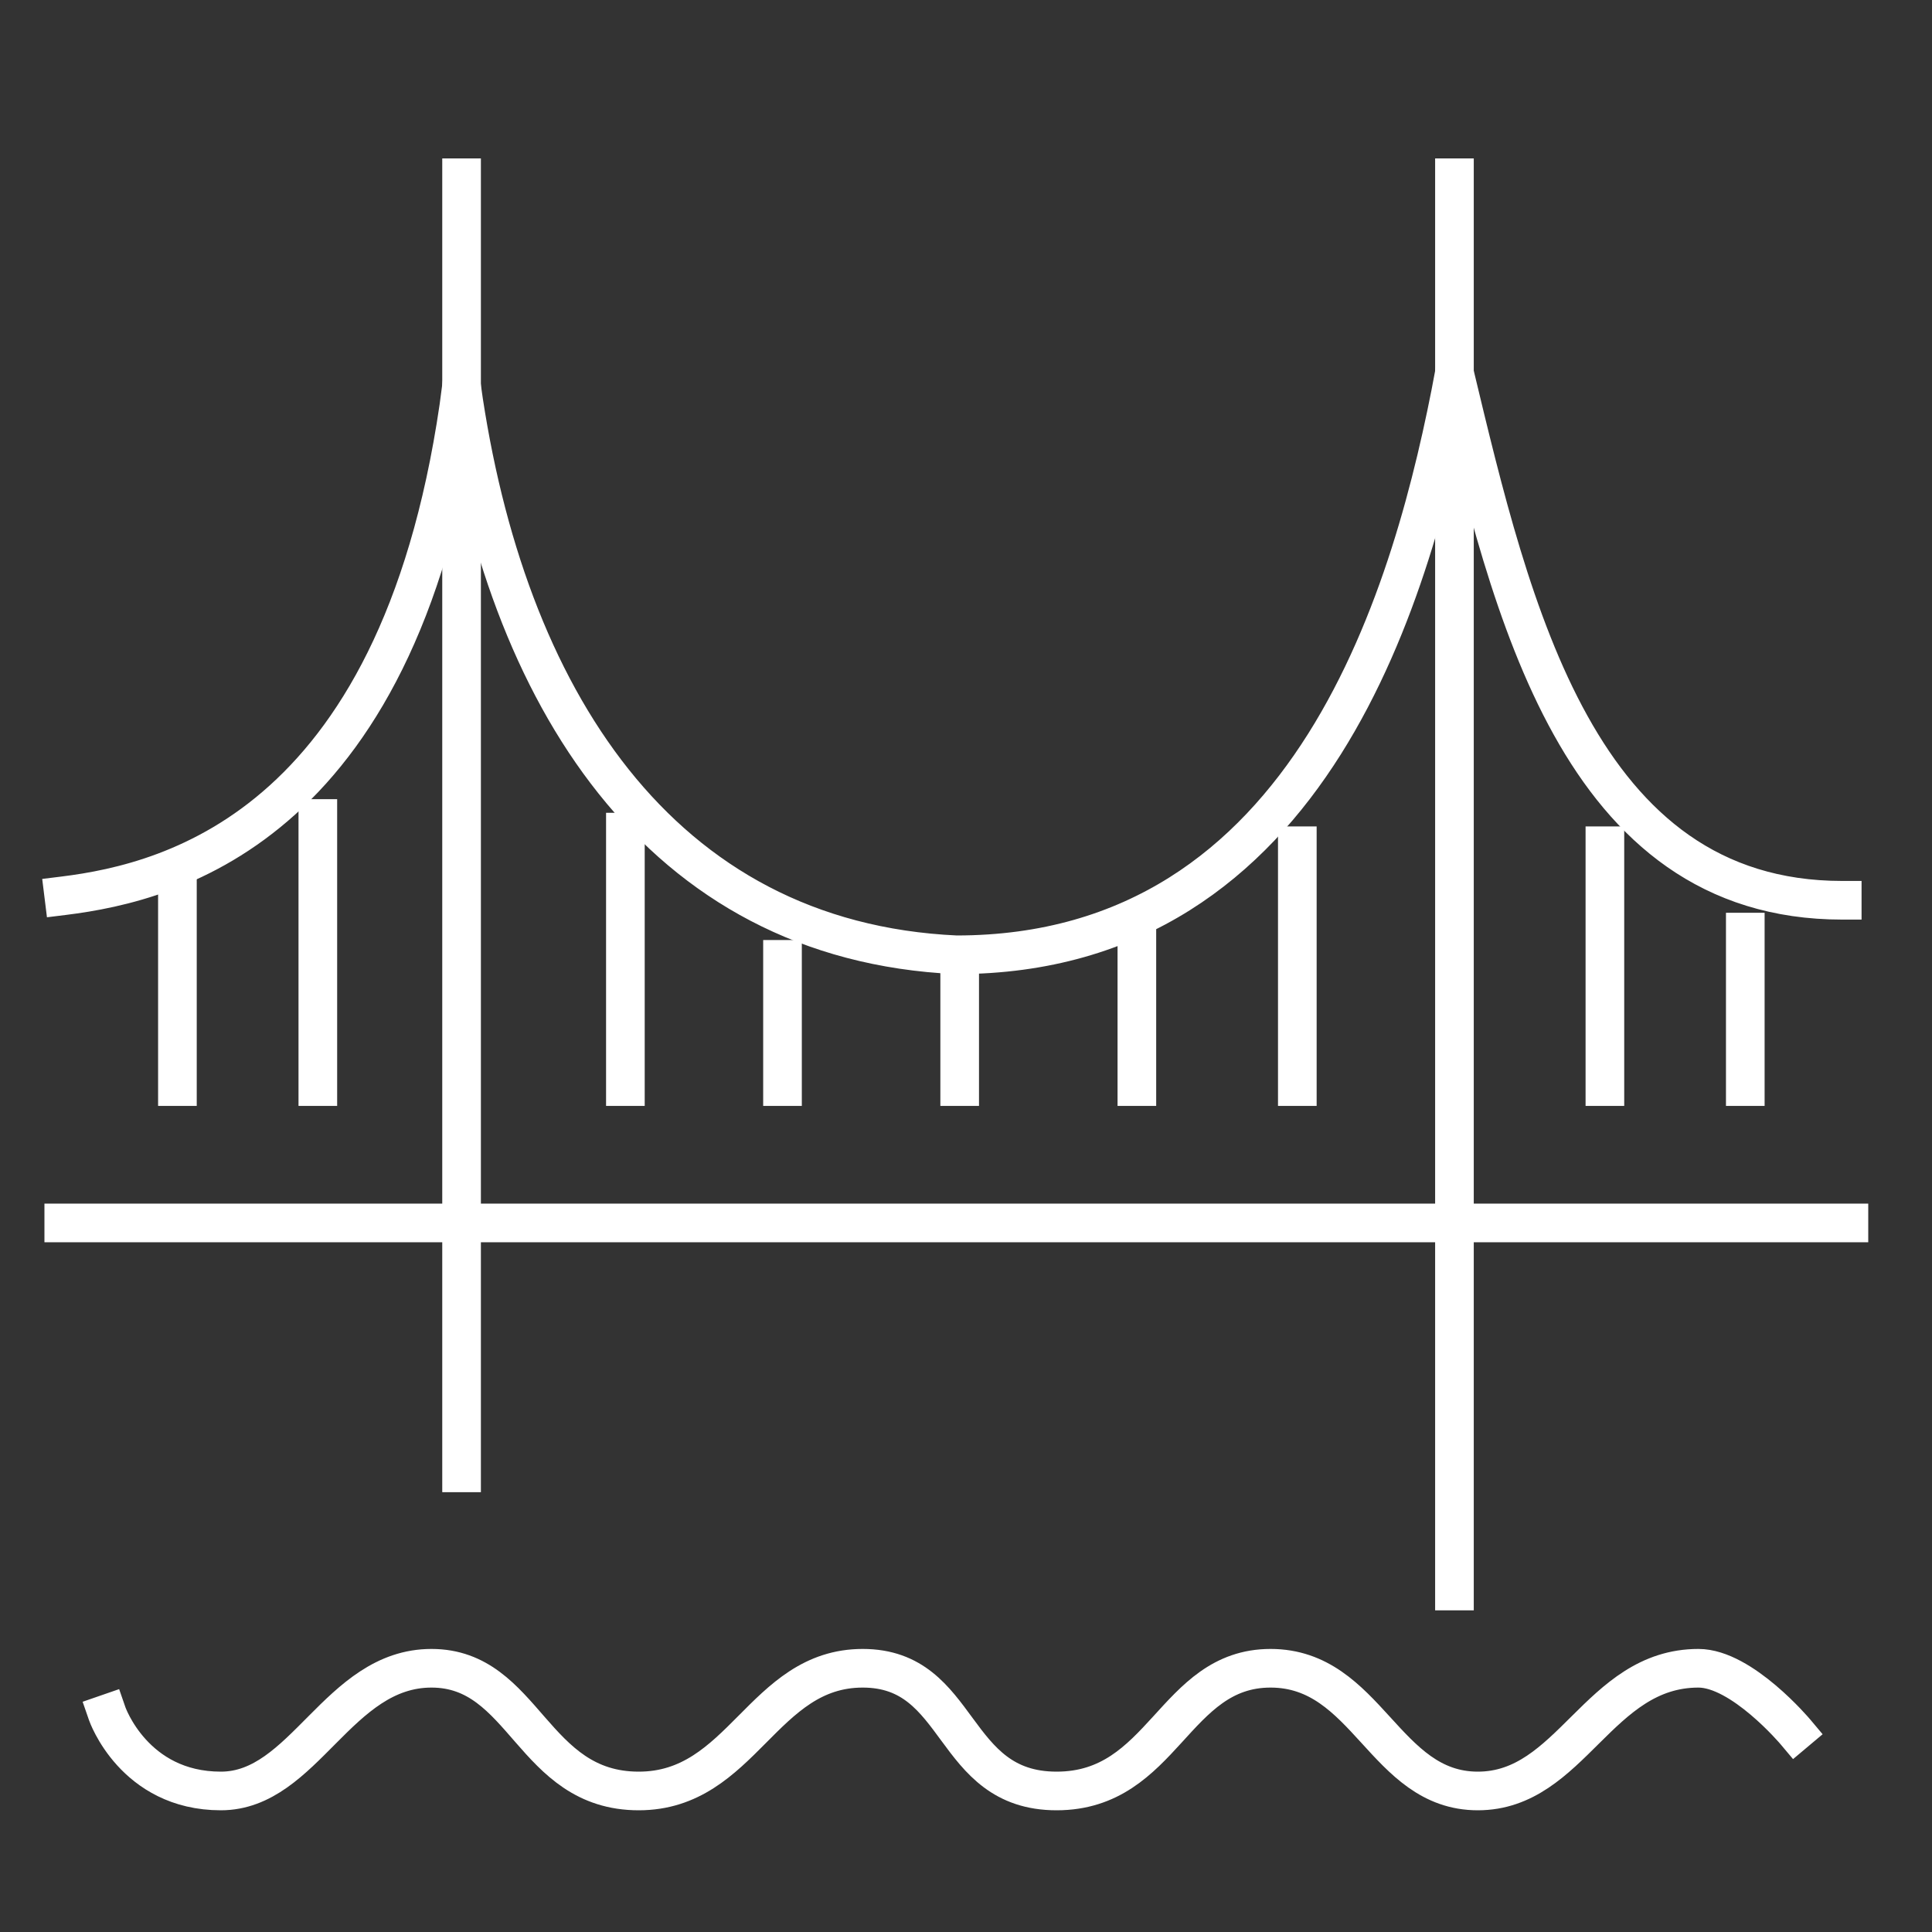
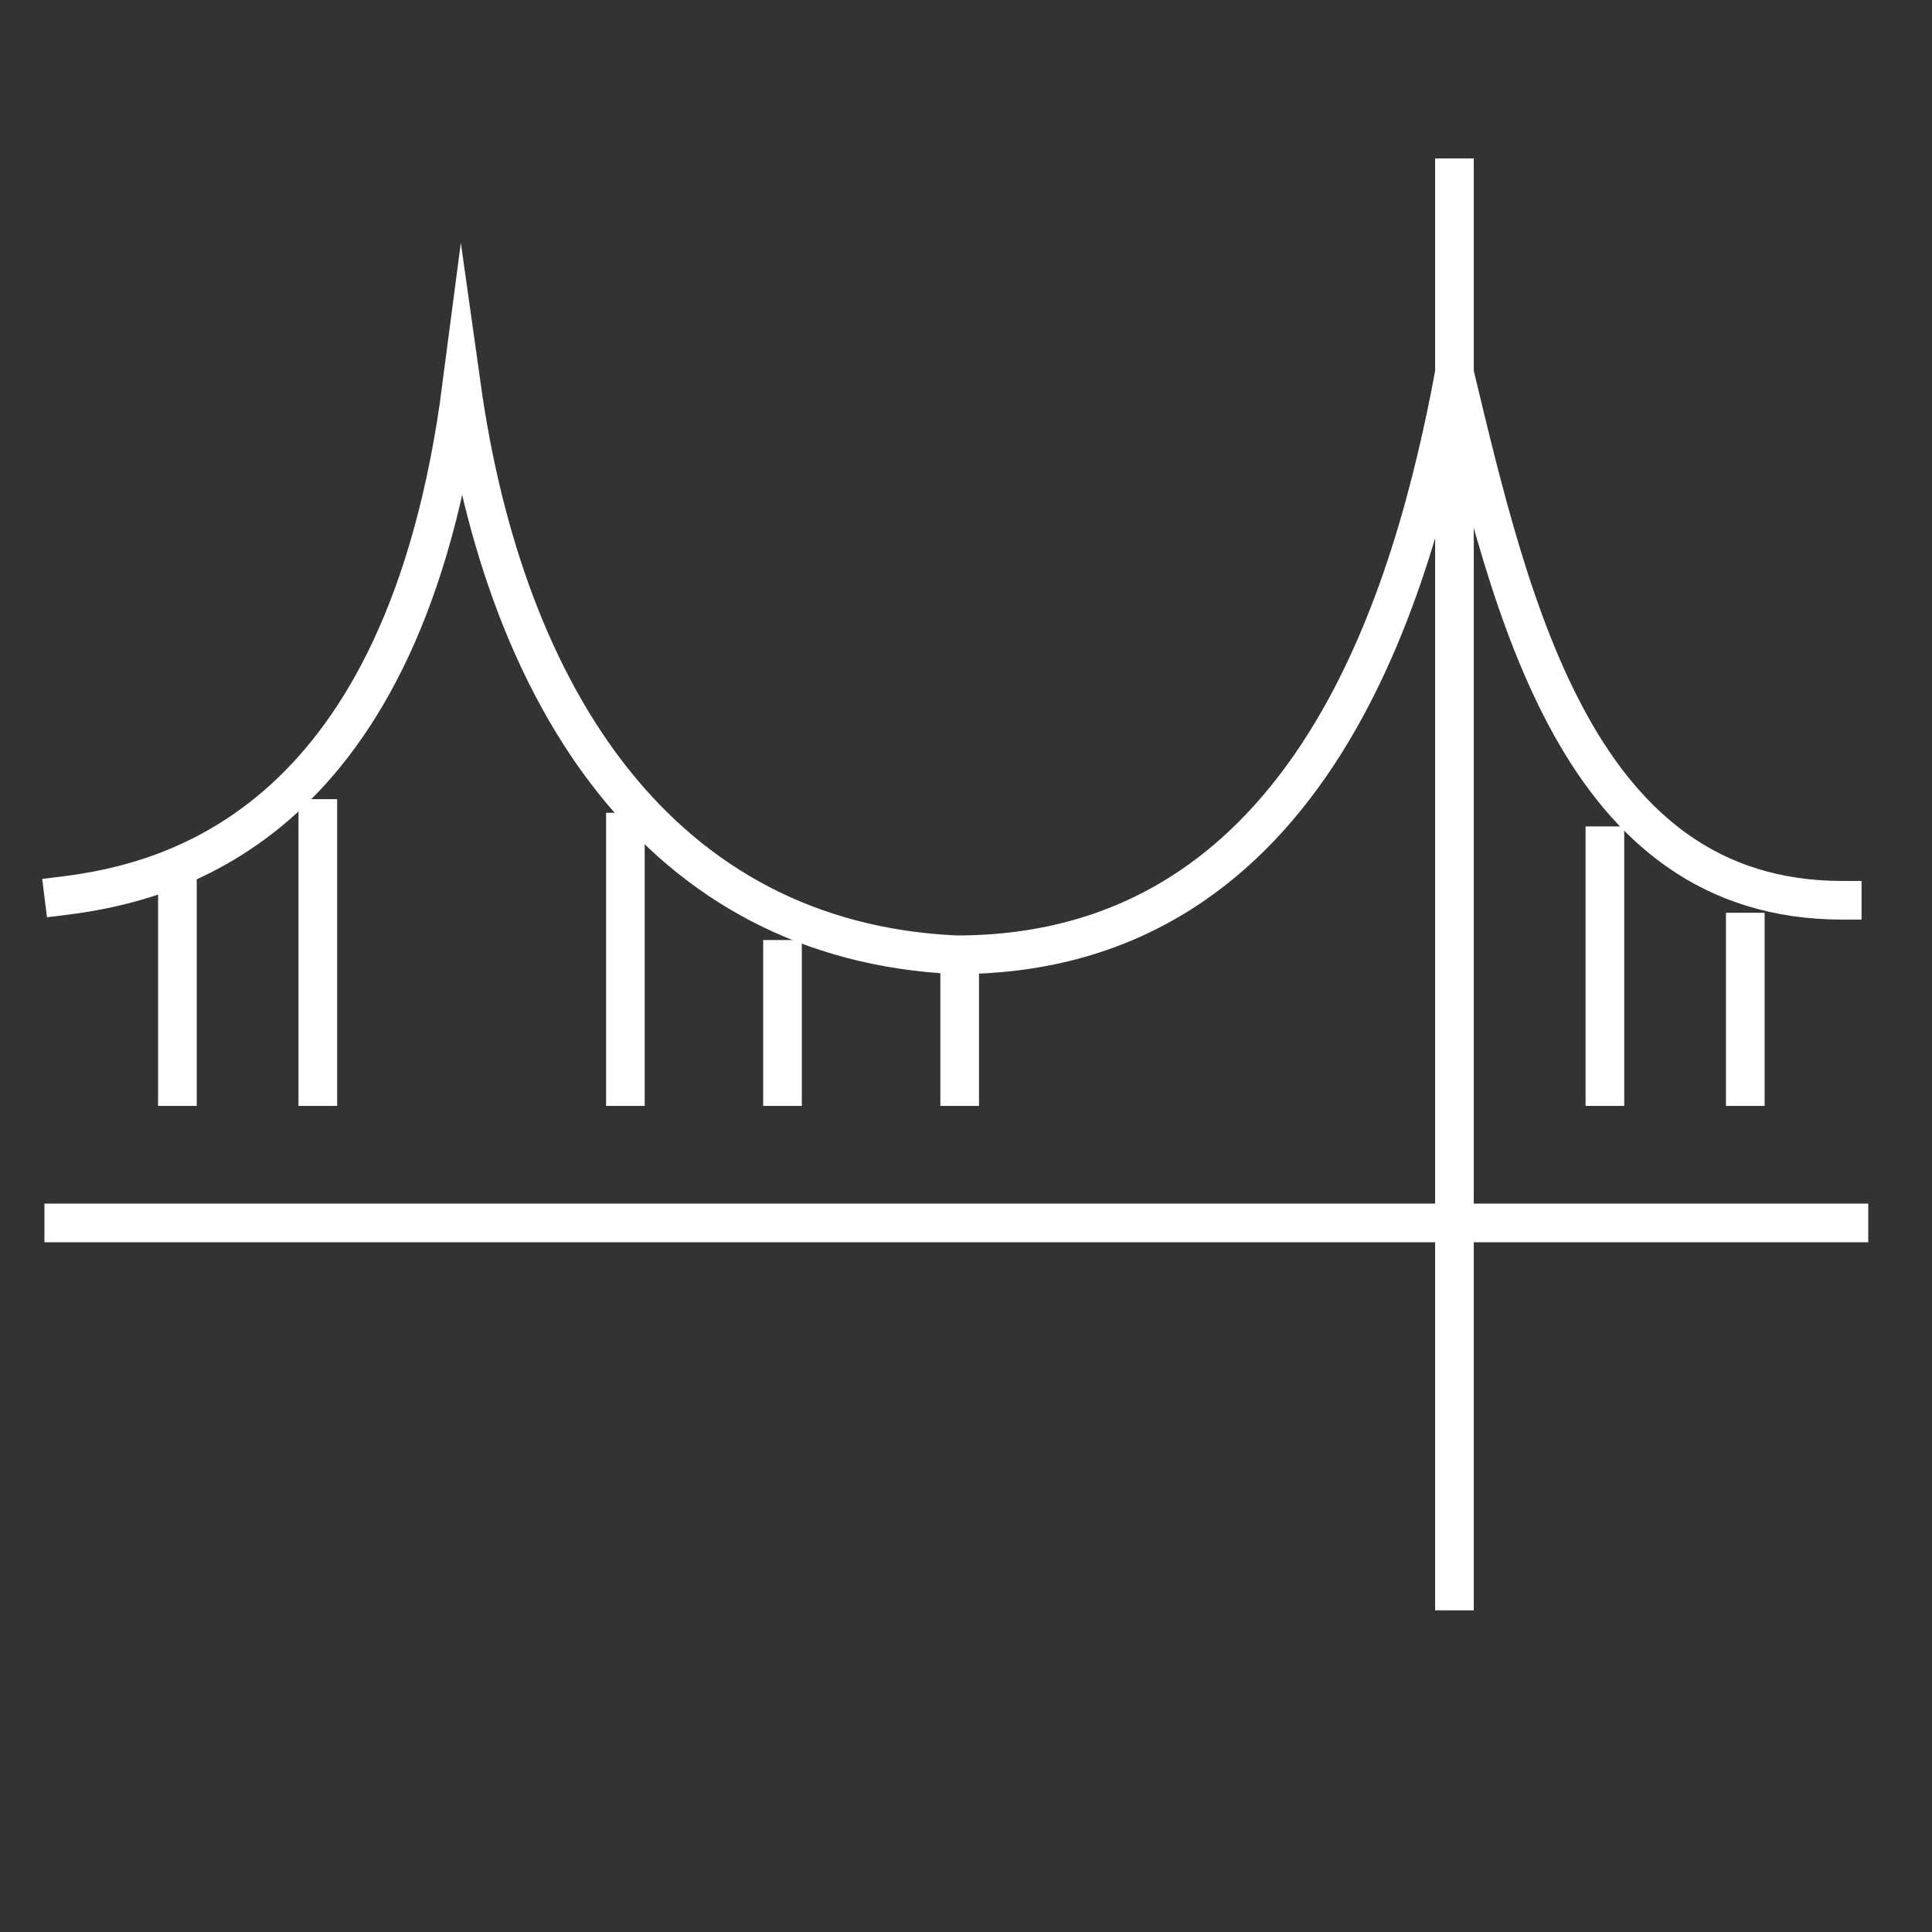
<svg xmlns="http://www.w3.org/2000/svg" width="100" height="100" xml:space="preserve" version="1.1">
  <rect width="100%" height="100%" fill="#333333" stroke="none" />
  <g>
    <title>Layer 1</title>
    <g stroke="null" id="svg_1">
      <line stroke="#FFFFFF" id="svg_2" stroke-miterlimit="10" stroke-linecap="square" stroke-width="2" fill="none" y2="63.299" x2="95.7" y1="63.299" x1="3.3" class="st0" />
-       <line stroke="#FFFFFF" id="svg_3" stroke-miterlimit="10" stroke-linecap="square" stroke-width="2" fill="none" y2="9.2" x2="23.891" y1="76.235" x1="23.891" class="st0" />
      <line stroke="#FFFFFF" id="svg_4" stroke-miterlimit="10" stroke-linecap="square" stroke-width="2" fill="none" y2="9.2" x2="75.282" y1="82.351" x1="75.282" class="st0" />
      <path stroke="#FFFFFF" id="svg_5" stroke-miterlimit="10" stroke-linecap="square" stroke-width="2" fill="none" d="m3.3,46.363c5.71,-0.706 17.649,-3.763 20.591,-26.344c2.249,15.994 10.209,28.696 25.609,29.401c18.515,0 23.706,-19.052 25.782,-30.107c2.942,12.231 6.402,27.285 20.072,27.285" class="st0" />
      <line stroke="#FFFFFF" id="svg_6" stroke-miterlimit="10" stroke-linecap="square" stroke-width="2" fill="none" y2="56.242" x2="9.183" y1="45.893" x1="9.183" class="st0" />
      <line stroke="#FFFFFF" id="svg_7" stroke-miterlimit="10" stroke-linecap="square" stroke-width="2" fill="none" y2="56.242" x2="16.451" y1="42.365" x1="16.451" class="st0" />
-       <line stroke="#FFFFFF" id="svg_8" stroke-miterlimit="10" stroke-linecap="square" stroke-width="2" fill="none" y2="56.242" x2="58.844" y1="48.951" x1="58.844" class="st0" />
      <line stroke="#FFFFFF" id="svg_9" stroke-miterlimit="10" stroke-linecap="square" stroke-width="2" fill="none" y2="56.242" x2="49.673" y1="49.656" x1="49.673" class="st0" />
-       <line stroke="#FFFFFF" id="svg_10" stroke-miterlimit="10" stroke-linecap="square" stroke-width="2" fill="none" y2="56.242" x2="67.149" y1="43.776" x1="67.149" class="st0" />
      <line stroke="#FFFFFF" id="svg_11" stroke-miterlimit="10" stroke-linecap="square" stroke-width="2" fill="none" y2="56.242" x2="90.336" y1="48.245" x1="90.336" class="st0" />
      <line stroke="#FFFFFF" id="svg_12" stroke-miterlimit="10" stroke-linecap="square" stroke-width="2" fill="none" y2="56.242" x2="83.069" y1="43.776" x1="83.069" class="st0" />
      <line stroke="#FFFFFF" id="svg_13" stroke-miterlimit="10" stroke-linecap="square" stroke-width="2" fill="none" y2="56.242" x2="40.502" y1="49.656" x1="40.502" class="st0" />
      <line stroke="#FFFFFF" id="svg_14" stroke-miterlimit="10" stroke-linecap="square" stroke-width="2" fill="none" y2="56.242" x2="32.37" y1="43.07" x1="32.37" class="st0" />
-       <path stroke="#FFFFFF" id="svg_15" stroke-miterlimit="10" stroke-linecap="square" stroke-width="2" fill="none" d="m5.549,88.701c0,0 1.384,3.999 5.883,3.999c4.326,0 6.056,-6.351 10.901,-6.351s5.191,6.351 10.728,6.351c5.364,0 6.402,-6.351 11.593,-6.351s4.499,6.351 10.036,6.351s6.056,-6.351 11.074,-6.351s5.883,6.351 10.728,6.351s6.229,-6.351 11.42,-6.351c2.249,0 5.018,3.293 5.018,3.293" class="st0" />
    </g>
  </g>
</svg>